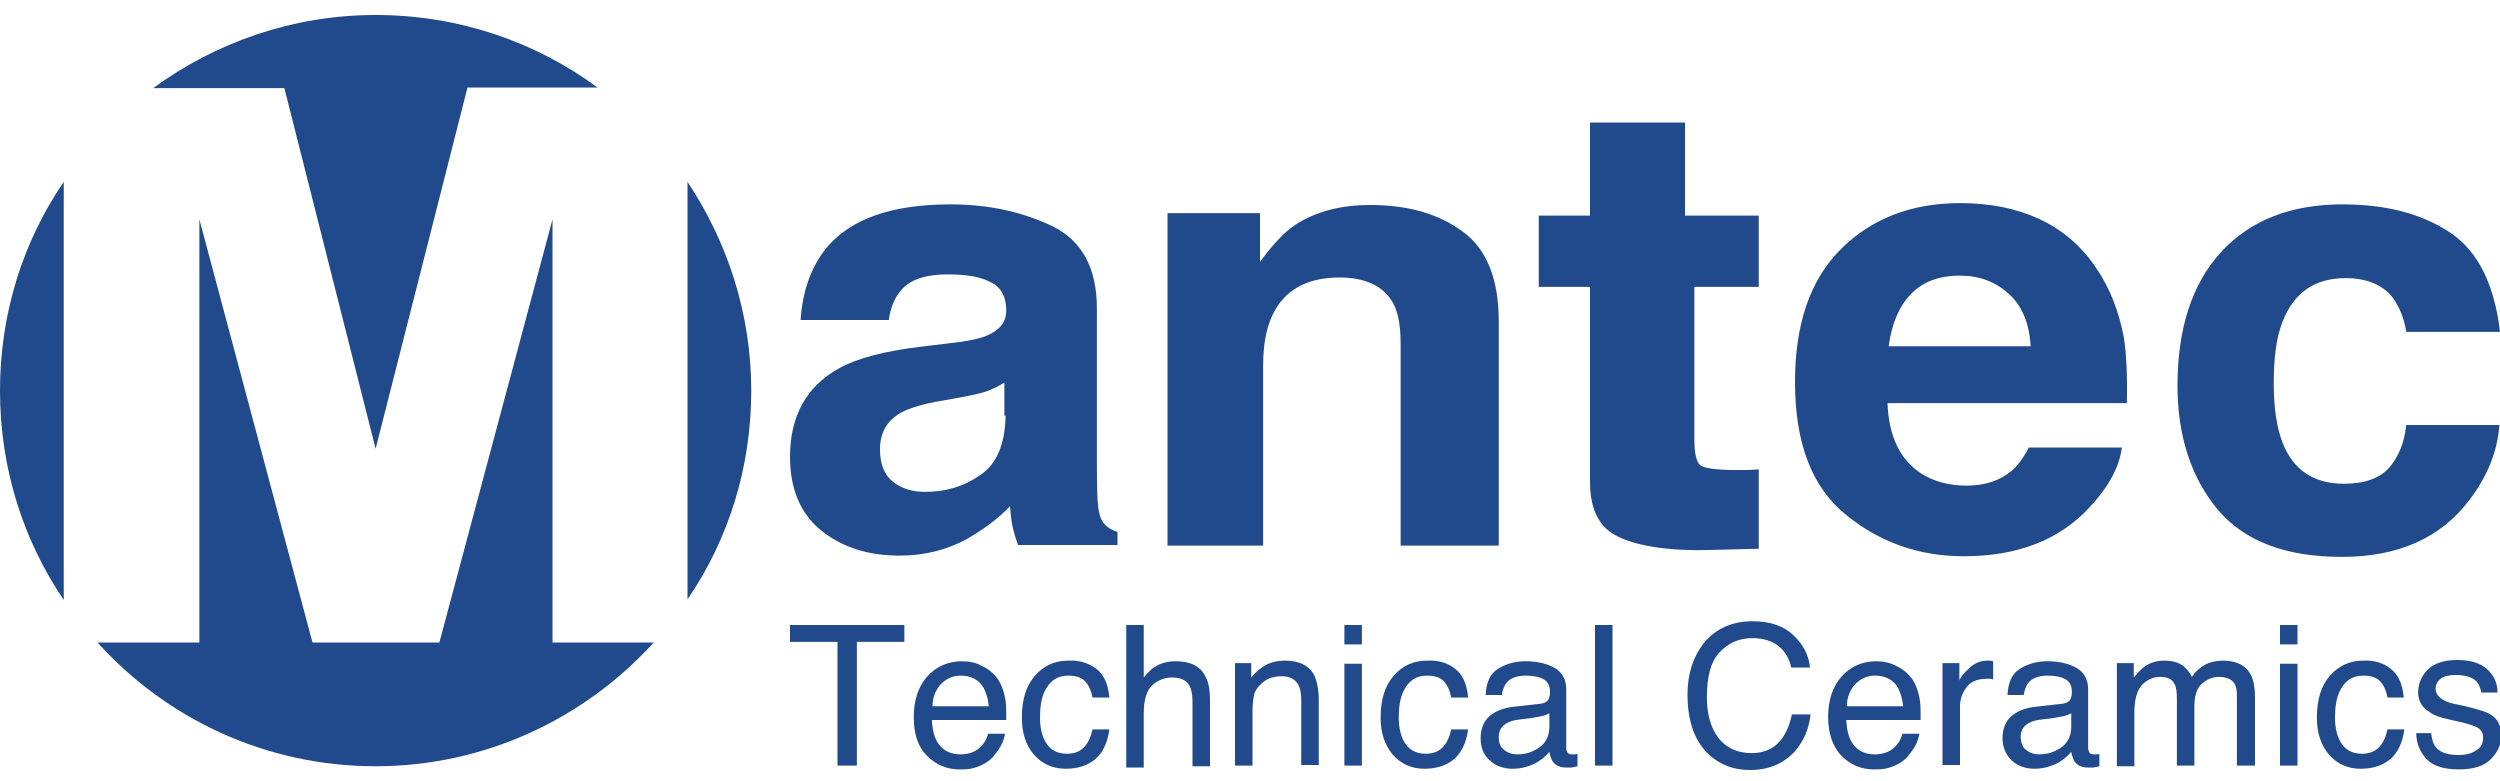
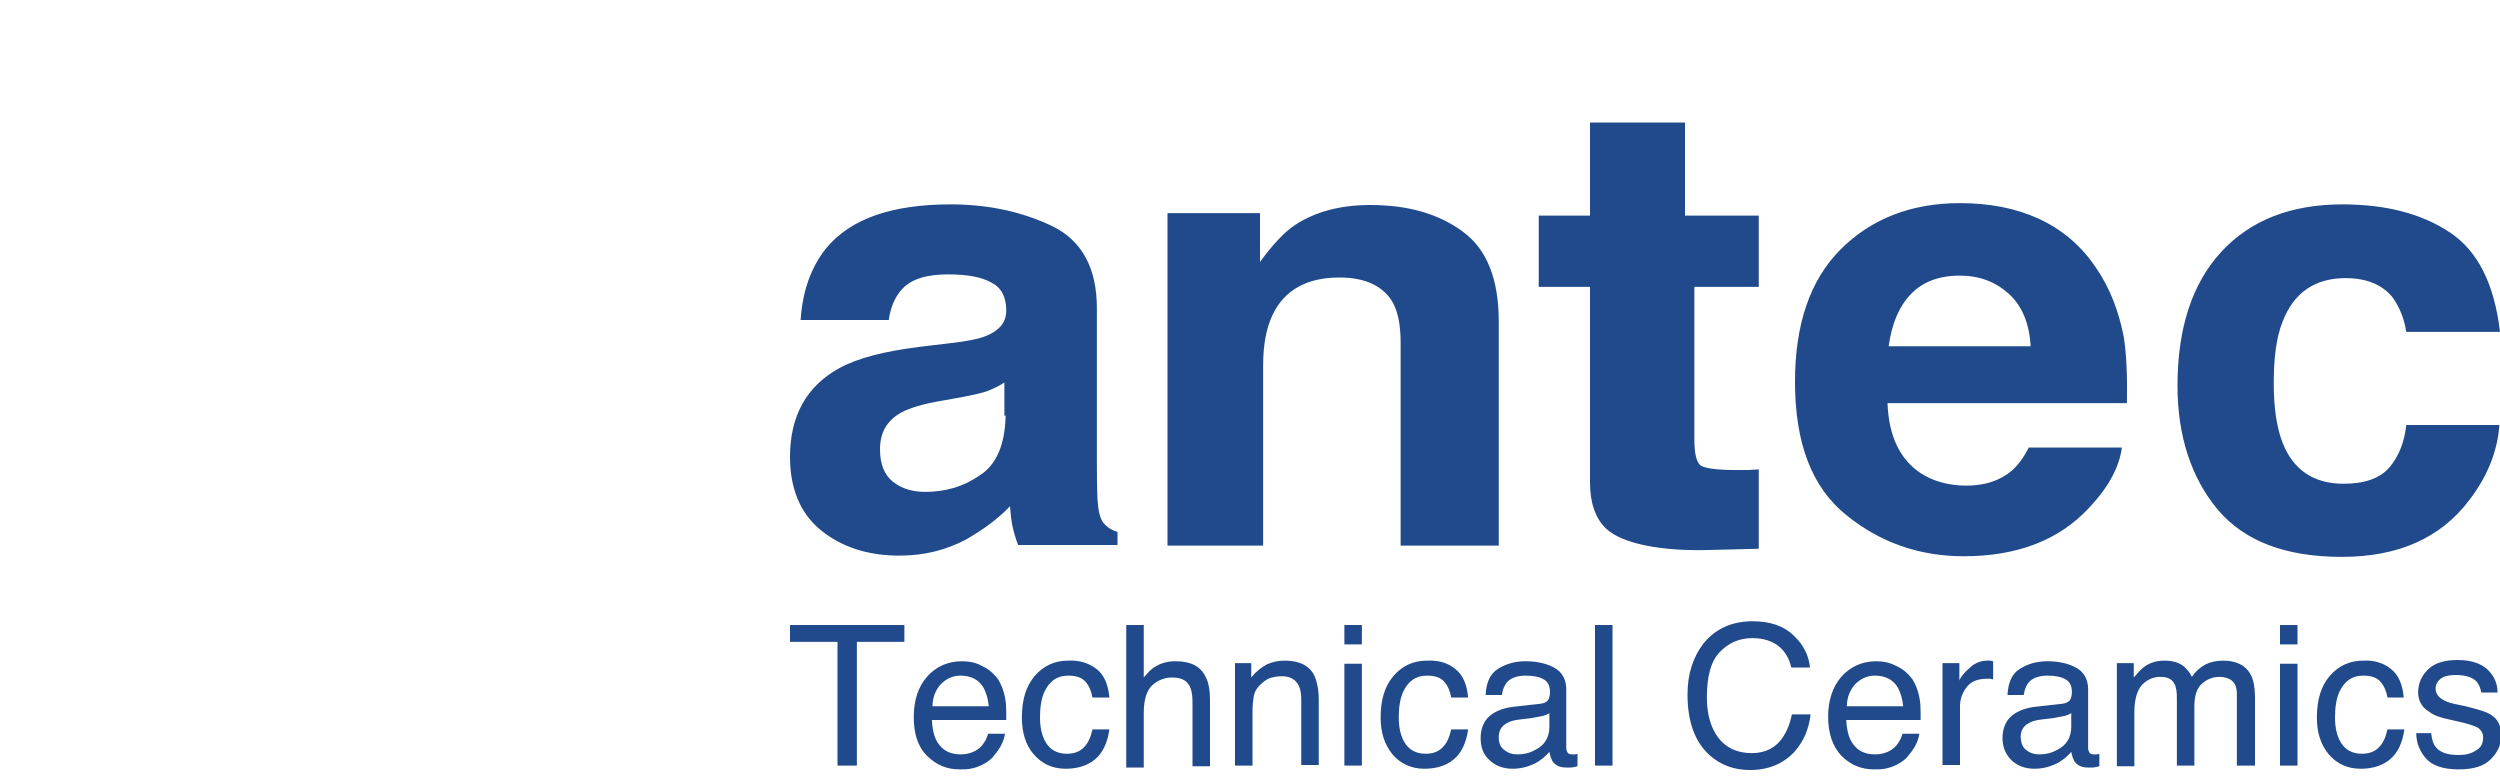
<svg xmlns="http://www.w3.org/2000/svg" version="1.1" id="Layer_1" x="0px" y="0px" viewBox="0 0 400 125" style="enable-background:new 0 0 400 125;" xml:space="preserve">
  <style type="text/css">
	.st0{fill:#204A8B;}
</style>
  <path id="Techinical_Ceramics" class="st0" d="M144.7,100v2.7h-7.6v19.8H134v-19.8h-7.6V100H144.7z M157.2,106.6  c1.1,0.5,1.9,1.3,2.5,2.1c0.5,0.8,0.9,1.8,1.1,2.9c0.2,0.8,0.2,2,0.2,3.6h-11.9c0.1,1.7,0.4,3,1.2,4s1.9,1.5,3.4,1.5  c1.4,0,2.6-0.5,3.4-1.4c0.5-0.6,0.8-1.2,1-1.9h2.7c-0.1,0.6-0.3,1.3-0.7,2s-0.9,1.3-1.3,1.8c-0.8,0.8-1.9,1.4-3.1,1.7  c-0.7,0.2-1.4,0.2-2.2,0.2c-2,0-3.7-0.7-5.2-2.2s-2.1-3.6-2.1-6.2c0-2.6,0.7-4.8,2.1-6.4s3.3-2.5,5.6-2.5  C155,105.8,156.2,106,157.2,106.6z M158.2,113c-0.1-1.2-0.4-2.1-0.8-2.9c-0.7-1.3-2-2-3.7-2c-1.3,0-2.3,0.5-3.2,1.4  c-0.8,0.9-1.3,2.1-1.3,3.5H158.2z M175.4,107c1.2,0.9,1.9,2.4,2.1,4.6h-2.7c-0.2-1-0.5-1.8-1.1-2.5c-0.6-0.7-1.5-1-2.8-1  c-1.8,0-3,0.9-3.8,2.6c-0.5,1.1-0.7,2.5-0.7,4.1c0,1.6,0.3,3,1,4.1c0.7,1.1,1.8,1.7,3.3,1.7c1.1,0,2-0.3,2.7-1  c0.7-0.7,1.1-1.6,1.4-2.9h2.7c-0.3,2.2-1.1,3.8-2.3,4.8c-1.2,1-2.8,1.5-4.7,1.5c-2.1,0-3.8-0.8-5.1-2.3s-1.9-3.5-1.9-5.9  c0-2.9,0.7-5.1,2.1-6.7c1.4-1.6,3.2-2.4,5.3-2.4C172.7,105.6,174.2,106.1,175.4,107z M180.2,100h2.8v8.4c0.7-0.8,1.2-1.4,1.8-1.7  c0.9-0.6,2-0.9,3.3-0.9c2.4,0,4,0.8,4.8,2.5c0.5,0.9,0.7,2.2,0.7,3.8v10.5h-2.8v-10.3c0-1.2-0.2-2.1-0.5-2.6  c-0.5-0.9-1.4-1.3-2.8-1.3c-1.1,0-2.2,0.4-3.1,1.2c-0.9,0.8-1.4,2.3-1.4,4.5v8.7h-2.8V100z M197.6,106.1h2.6v2.3  c0.8-1,1.6-1.6,2.5-2.1c0.9-0.4,1.8-0.6,2.9-0.6c2.3,0,3.9,0.8,4.7,2.4c0.4,0.9,0.7,2.2,0.7,3.8v10.5h-2.8v-10.3  c0-1-0.1-1.8-0.4-2.4c-0.5-1-1.4-1.5-2.7-1.5c-0.7,0-1.2,0.1-1.6,0.2c-0.8,0.2-1.4,0.7-2,1.3c-0.5,0.5-0.8,1.1-0.9,1.7  s-0.2,1.4-0.2,2.5v8.6h-2.8V106.1z M215.1,100h2.8v3.1h-2.8V100z M215.1,106.2h2.8v16.3h-2.8V106.2z M232.8,107  c1.2,0.9,1.9,2.4,2.1,4.6h-2.7c-0.2-1-0.5-1.8-1.1-2.5c-0.6-0.7-1.5-1-2.8-1c-1.8,0-3,0.9-3.8,2.6c-0.5,1.1-0.7,2.5-0.7,4.1  c0,1.6,0.3,3,1,4.1c0.7,1.1,1.8,1.7,3.3,1.7c1.1,0,2-0.3,2.7-1c0.7-0.7,1.1-1.6,1.4-2.9h2.7c-0.3,2.2-1.1,3.8-2.3,4.8  c-1.2,1-2.8,1.5-4.7,1.5c-2.1,0-3.8-0.8-5.1-2.3c-1.3-1.6-1.9-3.5-1.9-5.9c0-2.9,0.7-5.1,2.1-6.7c1.4-1.6,3.2-2.4,5.3-2.4  C230.2,105.6,231.7,106.1,232.8,107z M246.5,112.6c0.6-0.1,1.1-0.3,1.3-0.8c0.1-0.2,0.2-0.6,0.2-1.1c0-0.9-0.3-1.6-1-2  c-0.7-0.4-1.6-0.6-2.9-0.6c-1.4,0-2.5,0.4-3.1,1.2c-0.3,0.4-0.6,1.1-0.7,1.9h-2.6c0.1-2,0.7-3.4,2-4.2s2.7-1.2,4.4-1.2  c1.9,0,3.5,0.4,4.7,1.1c1.2,0.7,1.8,1.9,1.8,3.4v9.4c0,0.3,0.1,0.5,0.2,0.7c0.1,0.2,0.4,0.3,0.7,0.3c0.1,0,0.3,0,0.4,0  c0.2,0,0.3,0,0.5-0.1v2c-0.4,0.1-0.8,0.2-1,0.2s-0.5,0-0.9,0c-0.9,0-1.6-0.3-2.1-1c-0.2-0.4-0.4-0.9-0.5-1.5  c-0.6,0.7-1.4,1.4-2.4,1.9c-1.1,0.5-2.2,0.8-3.5,0.8c-1.5,0-2.8-0.5-3.7-1.4c-1-0.9-1.4-2.1-1.4-3.5c0-1.5,0.5-2.7,1.4-3.5  s2.2-1.3,3.7-1.5L246.5,112.6z M240.7,120c0.6,0.5,1.3,0.7,2.1,0.7c1,0,1.9-0.2,2.8-0.7c1.5-0.7,2.3-2,2.3-3.7v-2.2  c-0.3,0.2-0.8,0.4-1.3,0.5s-1,0.2-1.6,0.3l-1.7,0.2c-1,0.1-1.7,0.3-2.2,0.6c-0.9,0.5-1.3,1.2-1.3,2.3  C239.8,118.9,240.1,119.6,240.7,120z M255.2,100h2.8v22.5h-2.8V100z M287,101.7c1.6,1.5,2.4,3.2,2.6,5.1h-3c-0.3-1.4-1-2.6-2-3.4  c-1-0.8-2.4-1.3-4.2-1.3c-2.2,0-3.9,0.8-5.3,2.3s-2,3.9-2,7.2c0,2.6,0.6,4.8,1.8,6.4c1.2,1.6,3,2.5,5.4,2.5c2.2,0,3.9-0.9,5-2.6  c0.6-0.9,1.1-2.1,1.4-3.6h3c-0.3,2.4-1.1,4.3-2.6,6c-1.8,1.9-4.1,2.9-7.1,2.9c-2.6,0-4.7-0.8-6.5-2.4c-2.3-2.1-3.5-5.3-3.5-9.7  c0-3.3,0.9-6,2.6-8.2c1.9-2.3,4.5-3.5,7.8-3.5C283.3,99.4,285.5,100.2,287,101.7z M303.5,106.6c1.1,0.5,1.9,1.3,2.5,2.1  c0.5,0.8,0.9,1.8,1.1,2.9c0.2,0.8,0.2,2,0.2,3.6h-11.9c0.1,1.7,0.4,3,1.2,4s1.9,1.5,3.4,1.5c1.4,0,2.6-0.5,3.4-1.4  c0.5-0.6,0.8-1.2,1-1.9h2.7c-0.1,0.6-0.3,1.3-0.7,2c-0.4,0.7-0.9,1.3-1.3,1.8c-0.8,0.8-1.9,1.4-3.1,1.7c-0.7,0.2-1.4,0.2-2.2,0.2  c-2,0-3.7-0.7-5.2-2.2c-1.4-1.5-2.1-3.6-2.1-6.2c0-2.6,0.7-4.8,2.1-6.4s3.3-2.5,5.6-2.5C301.3,105.8,302.4,106,303.5,106.6z   M304.5,113c-0.1-1.2-0.4-2.1-0.8-2.9c-0.7-1.3-2-2-3.7-2c-1.3,0-2.3,0.5-3.2,1.4c-0.8,0.9-1.3,2.1-1.3,3.5H304.5z M310.9,106.1h2.6  v2.8c0.2-0.6,0.7-1.2,1.6-2c0.8-0.8,1.8-1.2,2.9-1.2c0.1,0,0.1,0,0.3,0c0.1,0,0.3,0,0.6,0.1v2.9c-0.2,0-0.3-0.1-0.5-0.1  s-0.3,0-0.5,0c-1.4,0-2.5,0.4-3.2,1.3c-0.7,0.9-1.1,1.9-1.1,3.1v9.4h-2.8V106.1z M330,112.6c0.6-0.1,1.1-0.3,1.3-0.8  c0.1-0.2,0.2-0.6,0.2-1.1c0-0.9-0.3-1.6-1-2c-0.7-0.4-1.6-0.6-2.9-0.6c-1.4,0-2.5,0.4-3.1,1.2c-0.3,0.4-0.6,1.1-0.7,1.9h-2.6  c0.1-2,0.7-3.4,2-4.2s2.7-1.2,4.4-1.2c1.9,0,3.5,0.4,4.7,1.1c1.2,0.7,1.8,1.9,1.8,3.4v9.4c0,0.3,0.1,0.5,0.2,0.7s0.4,0.3,0.7,0.3  c0.1,0,0.3,0,0.4,0c0.2,0,0.3,0,0.5-0.1v2c-0.4,0.1-0.8,0.2-1,0.2c-0.2,0-0.5,0-0.9,0c-0.9,0-1.6-0.3-2.1-1  c-0.2-0.4-0.4-0.9-0.5-1.5c-0.6,0.7-1.4,1.4-2.4,1.9c-1.1,0.5-2.2,0.8-3.5,0.8c-1.5,0-2.8-0.5-3.7-1.4s-1.4-2.1-1.4-3.5  c0-1.5,0.5-2.7,1.4-3.5c0.9-0.8,2.2-1.3,3.7-1.5L330,112.6z M324.2,120c0.6,0.5,1.3,0.7,2.1,0.7c1,0,1.9-0.2,2.8-0.7  c1.5-0.7,2.3-2,2.3-3.7v-2.2c-0.3,0.2-0.8,0.4-1.3,0.5s-1,0.2-1.6,0.3l-1.7,0.2c-1,0.1-1.7,0.3-2.2,0.6c-0.9,0.5-1.3,1.2-1.3,2.3  C323.4,118.9,323.6,119.6,324.2,120z M338.7,106.1h2.7v2.3c0.7-0.8,1.2-1.4,1.8-1.8c0.9-0.6,1.9-0.9,3.1-0.9c1.3,0,2.4,0.3,3.2,1  c0.4,0.4,0.9,0.9,1.2,1.6c0.6-0.9,1.3-1.5,2.2-2c0.8-0.4,1.8-0.6,2.8-0.6c2.2,0,3.7,0.8,4.5,2.4c0.4,0.9,0.6,2,0.6,3.5v10.9h-2.9  v-11.4c0-1.1-0.3-1.8-0.8-2.2c-0.5-0.4-1.2-0.6-2-0.6c-1.1,0-2,0.4-2.8,1.1c-0.8,0.7-1.2,1.9-1.2,3.6v9.5h-2.8v-10.7  c0-1.1-0.1-1.9-0.4-2.4c-0.4-0.8-1.2-1.1-2.3-1.1c-1,0-2,0.4-2.8,1.2s-1.3,2.3-1.3,4.4v8.7h-2.8V106.1z M364.8,100h2.8v3.1h-2.8V100  z M364.8,106.2h2.8v16.3h-2.8V106.2z M382.5,107c1.2,0.9,1.9,2.4,2.1,4.6H382c-0.2-1-0.5-1.8-1.1-2.5c-0.6-0.7-1.5-1-2.8-1  c-1.8,0-3,0.9-3.8,2.6c-0.5,1.1-0.7,2.5-0.7,4.1c0,1.6,0.3,3,1,4.1c0.7,1.1,1.8,1.7,3.3,1.7c1.1,0,2-0.3,2.7-1  c0.7-0.7,1.1-1.6,1.4-2.9h2.7c-0.3,2.2-1.1,3.8-2.3,4.8c-1.2,1-2.8,1.5-4.7,1.5c-2.1,0-3.8-0.8-5.1-2.3c-1.3-1.6-1.9-3.5-1.9-5.9  c0-2.9,0.7-5.1,2.1-6.7c1.4-1.6,3.2-2.4,5.3-2.4C379.9,105.6,381.4,106.1,382.5,107z M389,117.4c0.1,0.9,0.3,1.6,0.7,2.1  c0.7,0.9,1.9,1.3,3.7,1.3c1,0,2-0.2,2.7-0.7c0.8-0.4,1.2-1.1,1.2-2.1c0-0.7-0.3-1.2-0.9-1.6c-0.4-0.2-1.2-0.5-2.4-0.8l-2.2-0.5  c-1.4-0.3-2.5-0.7-3.1-1.2c-1.2-0.7-1.8-1.8-1.8-3.1c0-1.5,0.6-2.8,1.7-3.8c1.1-1,2.7-1.4,4.6-1.4c2.5,0,4.3,0.7,5.4,2.2  c0.7,0.9,1,1.9,1,3h-2.6c-0.1-0.6-0.3-1.2-0.7-1.7c-0.6-0.7-1.8-1.1-3.4-1.1c-1.1,0-1.9,0.2-2.4,0.6s-0.8,0.9-0.8,1.6  c0,0.7,0.4,1.3,1.1,1.7c0.4,0.3,1,0.5,1.8,0.7l1.9,0.4c2,0.5,3.4,0.9,4.1,1.4c1.1,0.7,1.6,1.8,1.6,3.3c0,1.5-0.6,2.7-1.7,3.8  s-2.8,1.6-5.1,1.6c-2.5,0-4.2-0.6-5.2-1.7c-1-1.1-1.6-2.5-1.6-4.1H389z" />
  <path id="antec" class="st0" d="M176.5,83.6c-0.5-0.7-0.8-1.9-0.9-3.7c-0.1-2.4-0.1-4.5-0.1-6.2V49.3c0-6.4-2.4-10.8-7.1-13.1  c-4.8-2.3-10.2-3.5-16.3-3.5c-9.4,0-16,2.3-19.9,7c-2.4,3-3.8,6.8-4.1,11.5h14.1c0.3-2.1,1-3.7,2.1-4.9c1.4-1.6,3.9-2.4,7.3-2.4  c3.1,0,5.4,0.4,7,1.3c1.6,0.8,2.4,2.3,2.4,4.5c0,1.8-1,3.1-3.1,4c-1.2,0.5-3.1,0.9-5.8,1.2l-5,0.6c-5.6,0.7-9.9,1.8-12.8,3.4  c-5.3,2.9-7.9,7.7-7.9,14.2c0,5,1.6,9,4.9,11.7c3.3,2.7,7.5,4.1,12.6,4.1c4,0,7.5-0.9,10.7-2.6c2.6-1.5,5-3.2,7-5.3  c0.1,1.2,0.2,2.3,0.4,3.2c0.2,0.9,0.5,2,0.9,3h15.9v-2.1C177.7,84.8,177,84.2,176.5,83.6z M160.9,66.5c-0.1,4.7-1.5,7.9-4.2,9.6  c-2.6,1.8-5.5,2.6-8.7,2.6c-2,0-3.7-0.5-5.1-1.6c-1.4-1.1-2.1-2.8-2.1-5.2c0-2.7,1.1-4.6,3.4-5.9c1.3-0.7,3.5-1.4,6.6-1.9l3.3-0.6  c1.6-0.3,2.9-0.6,3.8-0.9c1-0.4,1.9-0.8,2.8-1.4V66.5z M239.8,51.4v35.9h-15.7V54.9c0-2.8-0.4-4.9-1.2-6.4c-1.5-2.7-4.4-4.1-8.6-4.1  c-5.2,0-8.8,2-10.7,6c-1,2.1-1.5,4.8-1.5,8.1v28.8h-15.3V34.1h14.8v7.8c2-2.7,3.8-4.7,5.6-5.9c3.2-2.1,7.2-3.2,12-3.2  c6.1,0,11,1.4,14.9,4.3C237.9,39.9,239.8,44.7,239.8,51.4z M269.6,34.5h11.8v11.4h-10.3v24.4c0,2.2,0.3,3.5,0.9,4.1  c0.6,0.5,2.5,0.8,5.6,0.8h2.2c0.5,0,1.1-0.1,1.6-0.1v12.7l-8,0.2c-7.3,0.2-13.7-0.9-16.4-3.4c-1.7-1.6-2.6-4.1-2.6-7.4V45.9h-8.2  V34.5h8.2V19.6h15.2V34.5z M335.4,42.9c-2.4-3.6-5.5-6.2-9.2-7.9c-3.7-1.7-7.9-2.5-12.6-2.5c-7.8,0-14.2,2.5-19.1,7.4  c-4.9,4.9-7.3,12-7.3,21.2c0,9.8,2.7,16.9,8.2,21.3c5.4,4.4,11.7,6.6,18.8,6.6c8.6,0,15.3-2.6,20.1-7.8c3.1-3.3,4.8-6.5,5.2-9.6  h-14.9c-0.8,1.6-1.7,2.8-2.7,3.7c-1.9,1.6-4.3,2.4-7.3,2.4c-2.8,0-5.3-0.7-7.3-2c-3.3-2.2-5.1-5.9-5.3-11.2h38.3  c0.1-4.6-0.1-8.1-0.5-10.6C339,49.8,337.6,46.1,335.4,42.9z M302.2,55.3c0.5-3.5,1.6-6.2,3.5-8.2c1.9-2,4.5-3,7.9-3  c3.1,0,5.7,1,7.8,2.9c2.1,1.9,3.3,4.7,3.5,8.4H302.2z M385,68h14.9c-0.3,4.2-1.9,8.2-4.8,12c-4.6,6.1-11.4,9.1-20.4,9.1  c-9,0-15.6-2.5-19.9-7.6c-4.2-5.1-6.4-11.7-6.4-19.8c0-9.1,2.3-16.3,7-21.4c4.7-5.1,11.2-7.6,19.4-7.6c7,0,12.7,1.5,17.2,4.5  c4.5,3,7.1,8.3,8,15.9h-15c-0.3-2-1-3.8-2.1-5.4c-1.6-2.1-4.2-3.2-7.6-3.2c-4.9,0-8.3,2.3-10.1,7c-1,2.5-1.4,5.8-1.4,9.9  c0,3.9,0.5,7.1,1.4,9.4c1.7,4.4,5,6.6,9.8,6.6c3.4,0,5.8-0.9,7.3-2.6C383.8,73,384.7,70.8,385,68z" />
-   <path id="M" class="st0" d="M104.6,102.8c-11,12.1-26.9,19.8-44.5,19.8s-33.5-7.6-44.5-19.8h16.3V35.1l18.1,67.7h20.3l18.1-67.7  v67.7H104.6z M110,29.1c6.4,9.6,10.2,21.1,10.2,33.4c0,12.4-3.7,23.9-10.2,33.4V29.1z M24.5,14.1C34.5,6.8,46.8,2.4,60.1,2.4  c13.3,0,25.6,4.3,35.5,11.6H74.8L60.1,71.8L45.5,14.1H24.5z M0,62.5c0-12.4,3.7-23.9,10.2-33.4v66.9C3.7,86.4,0,74.9,0,62.5" />
</svg>